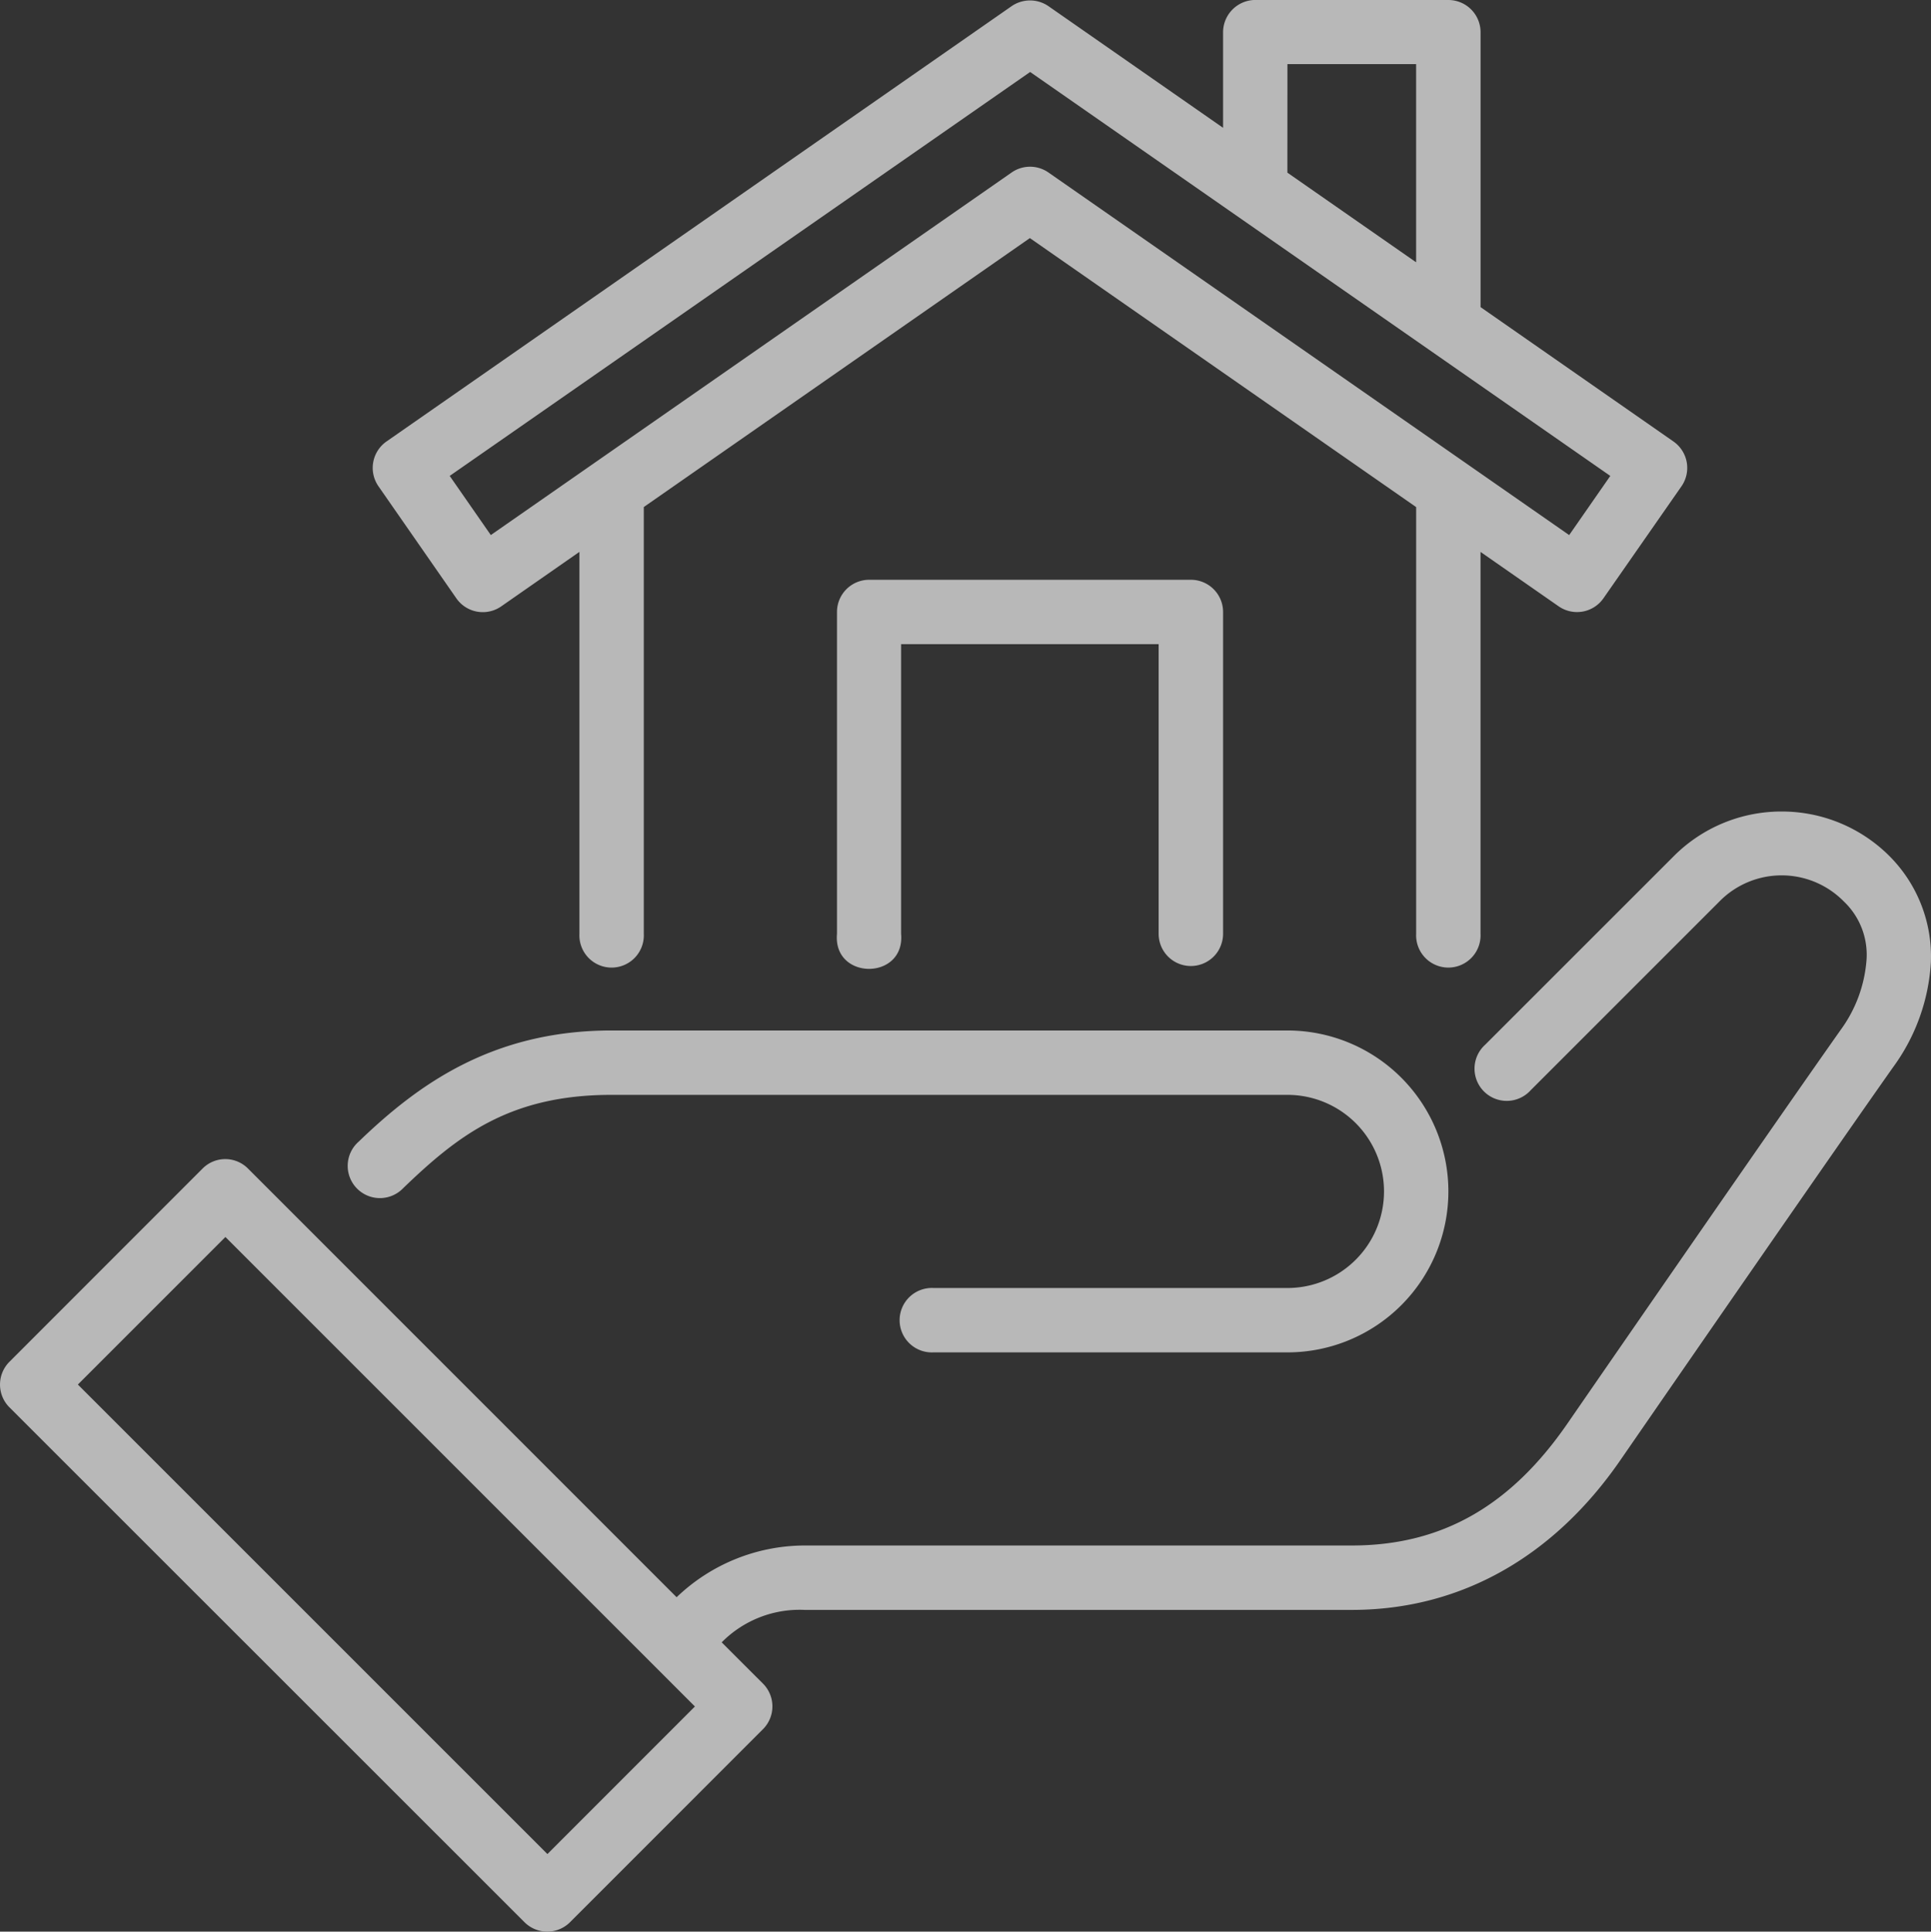
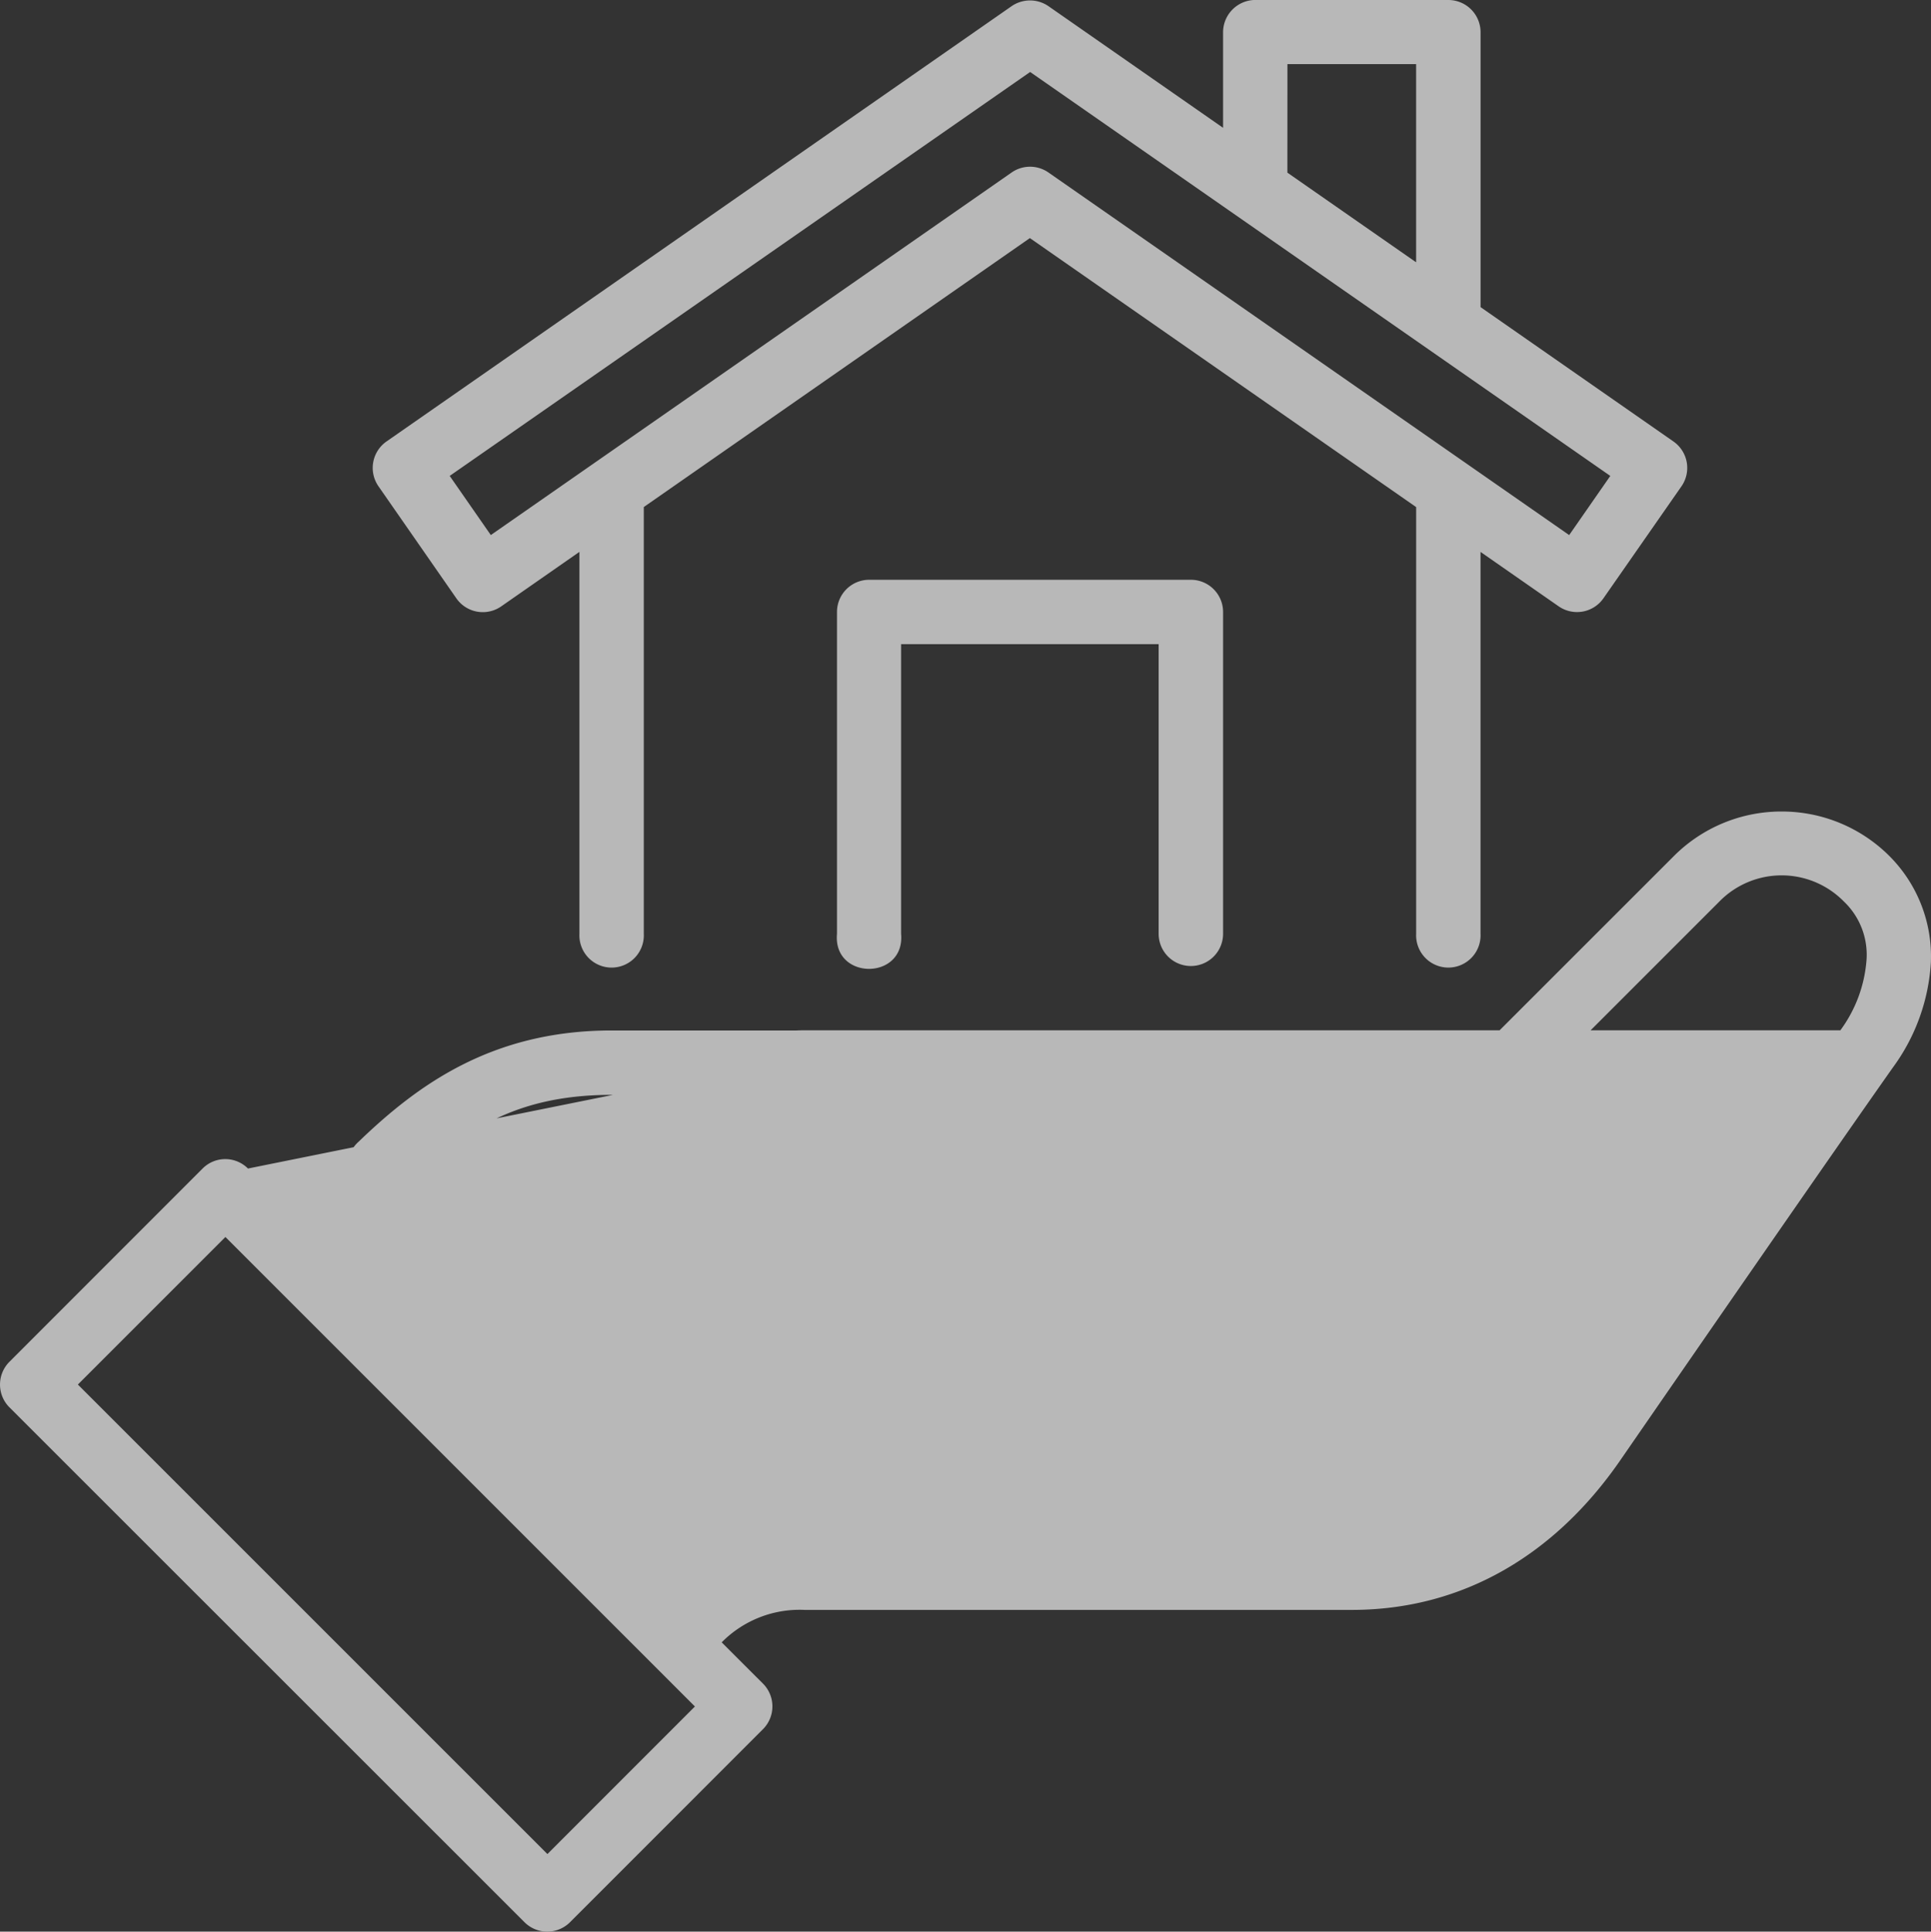
<svg xmlns="http://www.w3.org/2000/svg" width="149.818" height="149.849" viewBox="0 0 149.818 149.849">
  <rect x="0" y="0" width="149.818" height="149.849" fill="#333333" stroke="none" />
  <g id="layer1" transform="translate(-0.529 -280.592)" opacity="0.65">
-     <path id="path2398" d="M95.422,283.079v7.428L81.874,281.07a2.524,2.524,0,0,0-2.858,0l-48.5,33.77a2.5,2.5,0,0,0-.629,3.468l6.048,8.7a2.5,2.5,0,0,0,3.482.624l6.067-4.228v29.628a2.5,2.5,0,1,0,4.994,0V319.926l29.955-20.864,29.97,20.869v33.1a2.5,2.5,0,1,0,4.994,0V323.408l6.067,4.224a2.5,2.5,0,0,0,3.468-.624l6.062-8.7a2.5,2.5,0,0,0-.63-3.468L115.4,304.417V283.079a2.5,2.5,0,0,0-2.507-2.487H97.8a2.512,2.512,0,0,0-2.378,2.487Zm4.994,2.487H110.4V300.94l-9.988-6.955Zm-19.962.61,45.011,31.336-3.19,4.589-40.4-28.127a2.5,2.5,0,0,0-2.858,0L38.609,322.1l-3.19-4.589Zm-12.5,39.393a2.5,2.5,0,0,0-2.487,2.507v24.956c-.326,3.628,5.3,3.628,4.975,0V330.563H90.423v22.469a2.5,2.5,0,1,0,5,0V328.076a2.5,2.5,0,0,0-2.492-2.507Zm70.8,17.977A11.785,11.785,0,0,0,130.4,347L115.755,361.64a2.5,2.5,0,1,0,3.531,3.531l14.641-14.641a6.763,6.763,0,0,1,9.662,0,5.694,5.694,0,0,1,1.756,4.526,10.513,10.513,0,0,1-2.029,5.462c-4.773,6.768-15.465,22.235-21.186,30.521-4.386,6.352-9.707,9.447-16.719,9.447H62.96a14.4,14.4,0,0,0-9.935,4.014L19.768,371.243a2.482,2.482,0,0,0-3.521,0L1.265,386.231a2.5,2.5,0,0,0,0,3.541l39.963,39.944a2.5,2.5,0,0,0,3.521,0l14.983-14.987a2.5,2.5,0,0,0,0-3.521L56.522,408a8.495,8.495,0,0,1,6.438-2.517h42.45c8.58,0,15.746-4.247,20.825-11.6,5.72-8.284,16.425-23.772,21.157-30.482a15.263,15.263,0,0,0,2.946-8.159A11.026,11.026,0,0,0,147.12,347,11.8,11.8,0,0,0,138.756,343.546ZM47.978,360.533c-9.325,0-15.1,4.269-19.626,8.628a2.5,2.5,0,1,0,3.463,3.6c4.243-4.084,8.272-7.233,16.163-7.233h52.439a7.491,7.491,0,0,1,0,14.983H72.949a2.5,2.5,0,1,0,0,4.994h27.468a12.485,12.485,0,1,0,0-24.971Zm-29.96,16.021,36.427,36.422L43,424.423,6.571,388Z" transform="translate(0 0)" fill="#fff" />
+     <path id="path2398" d="M95.422,283.079v7.428L81.874,281.07a2.524,2.524,0,0,0-2.858,0l-48.5,33.77a2.5,2.5,0,0,0-.629,3.468l6.048,8.7a2.5,2.5,0,0,0,3.482.624l6.067-4.228v29.628a2.5,2.5,0,1,0,4.994,0V319.926l29.955-20.864,29.97,20.869v33.1a2.5,2.5,0,1,0,4.994,0V323.408l6.067,4.224a2.5,2.5,0,0,0,3.468-.624l6.062-8.7a2.5,2.5,0,0,0-.63-3.468L115.4,304.417V283.079a2.5,2.5,0,0,0-2.507-2.487H97.8a2.512,2.512,0,0,0-2.378,2.487Zm4.994,2.487H110.4V300.94l-9.988-6.955Zm-19.962.61,45.011,31.336-3.19,4.589-40.4-28.127a2.5,2.5,0,0,0-2.858,0L38.609,322.1l-3.19-4.589Zm-12.5,39.393a2.5,2.5,0,0,0-2.487,2.507v24.956c-.326,3.628,5.3,3.628,4.975,0V330.563H90.423v22.469a2.5,2.5,0,1,0,5,0V328.076a2.5,2.5,0,0,0-2.492-2.507Zm70.8,17.977A11.785,11.785,0,0,0,130.4,347L115.755,361.64a2.5,2.5,0,1,0,3.531,3.531l14.641-14.641a6.763,6.763,0,0,1,9.662,0,5.694,5.694,0,0,1,1.756,4.526,10.513,10.513,0,0,1-2.029,5.462H62.96a14.4,14.4,0,0,0-9.935,4.014L19.768,371.243a2.482,2.482,0,0,0-3.521,0L1.265,386.231a2.5,2.5,0,0,0,0,3.541l39.963,39.944a2.5,2.5,0,0,0,3.521,0l14.983-14.987a2.5,2.5,0,0,0,0-3.521L56.522,408a8.495,8.495,0,0,1,6.438-2.517h42.45c8.58,0,15.746-4.247,20.825-11.6,5.72-8.284,16.425-23.772,21.157-30.482a15.263,15.263,0,0,0,2.946-8.159A11.026,11.026,0,0,0,147.12,347,11.8,11.8,0,0,0,138.756,343.546ZM47.978,360.533c-9.325,0-15.1,4.269-19.626,8.628a2.5,2.5,0,1,0,3.463,3.6c4.243-4.084,8.272-7.233,16.163-7.233h52.439a7.491,7.491,0,0,1,0,14.983H72.949a2.5,2.5,0,1,0,0,4.994h27.468a12.485,12.485,0,1,0,0-24.971Zm-29.96,16.021,36.427,36.422L43,424.423,6.571,388Z" transform="translate(0 0)" fill="#fff" />
  </g>
</svg>